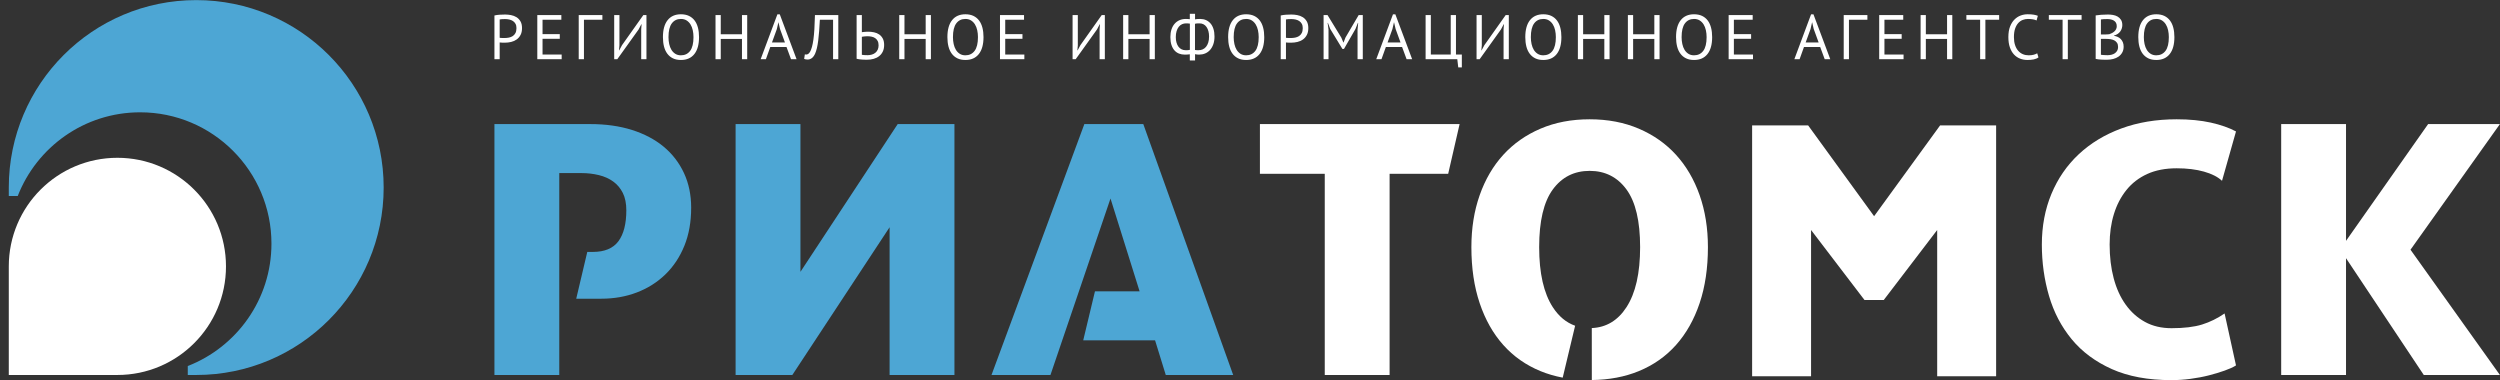
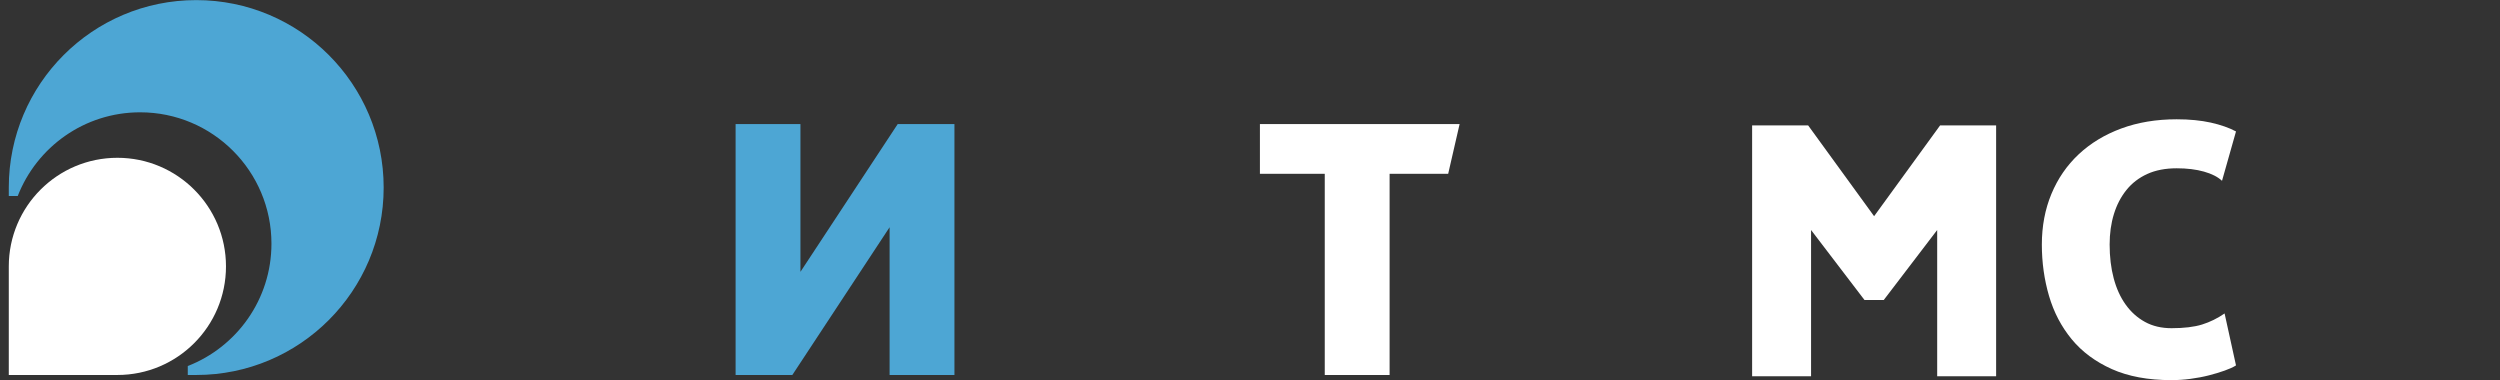
<svg xmlns="http://www.w3.org/2000/svg" width="1650" height="251" viewBox="0 0 1650 251" fill="none">
  <rect x="0" y="0" width="1650" height="251" fill="#333333" stroke="none" />
  <path fill-rule="evenodd" clip-rule="evenodd" d="M129.514 0.069C61.184 0.069 5.801 55.455 5.801 123.783V129.357H11.711C24.304 97.037 55.707 74.127 92.485 74.127C140.358 74.127 179.159 112.931 179.159 160.812C179.159 197.587 156.249 228.988 123.929 241.578V247.486H129.514C197.837 247.486 253.218 192.097 253.218 123.783C253.218 55.455 197.836 0.069 129.514 0.069V0.069Z" fill="#4DA6D4" />
  <path fill-rule="evenodd" clip-rule="evenodd" d="M77.478 104.144C37.901 104.144 5.801 136.236 5.801 175.819V247.486H77.478C117.046 247.486 149.15 215.401 149.15 175.819C149.15 136.236 117.046 104.144 77.478 104.144V104.144Z" fill="white" />
-   <path fill-rule="evenodd" clip-rule="evenodd" d="M389.546 81.894C399.762 81.894 408.958 83.188 417.145 85.782C425.331 88.378 432.305 92.07 438.055 96.844C443.806 101.632 448.266 107.422 451.429 114.233C454.592 121.04 456.173 128.659 456.173 137.09C456.173 146.492 454.674 154.881 451.67 162.258C448.67 169.634 444.505 175.913 439.151 181.112C433.802 186.295 427.518 190.264 420.303 193.019C413.096 195.781 405.266 197.147 396.84 197.147H380.31L387.605 166.269H391.247C399.027 166.269 404.665 163.919 408.15 159.219C411.631 154.525 413.376 147.714 413.376 138.794C413.376 134.256 412.603 130.442 411.067 127.365C409.525 124.288 407.42 121.776 404.742 119.829C402.069 117.883 398.91 116.46 395.262 115.572C391.613 114.685 387.76 114.233 383.709 114.233H369.119V247.486H326.326V81.894H389.546Z" fill="#4DA6D4" />
  <path fill-rule="evenodd" clip-rule="evenodd" d="M528.29 81.894V179.408L592.479 81.894H629.93V247.486H587.133V149.984L522.939 247.486H485.495V81.894H528.29Z" fill="#4DA6D4" />
  <path fill-rule="evenodd" clip-rule="evenodd" d="M831.547 114.722V81.894H963.339L955.797 114.722H917.138V247.486H874.337V114.722H831.547Z" fill="white" />
  <path fill-rule="evenodd" clip-rule="evenodd" d="M1475.76 241.169C1473.98 242.3 1471.51 243.434 1468.34 244.569C1465.19 245.703 1461.7 246.761 1457.89 247.729C1454.08 248.709 1450.02 249.467 1445.73 250.036C1441.44 250.605 1437.26 250.886 1433.21 250.886C1417.81 250.886 1404.68 248.462 1393.82 243.6C1382.95 238.729 1374.13 232.165 1367.32 223.901C1360.51 215.637 1355.52 206.109 1352.36 195.334C1349.2 184.55 1347.62 173.247 1347.62 161.408C1347.62 149.251 1349.73 138.107 1353.94 127.976C1358.16 117.841 1364.16 109.126 1371.94 101.833C1379.72 94.536 1389.08 88.864 1400.02 84.808C1410.96 80.764 1423.15 78.73 1436.61 78.73C1445.05 78.73 1452.54 79.462 1459.12 80.915C1465.68 82.384 1471.22 84.322 1475.76 86.754L1466.53 119.34C1463.77 116.746 1459.8 114.722 1454.61 113.262C1449.42 111.805 1443.42 111.072 1436.61 111.072C1429.16 111.072 1422.67 112.329 1417.16 114.837C1411.65 117.356 1407.07 120.881 1403.43 125.419C1399.78 129.961 1397.02 135.27 1395.16 141.347C1393.29 147.43 1392.36 154.112 1392.36 161.408C1392.36 169.517 1393.25 176.931 1395.03 183.658C1396.82 190.389 1399.45 196.183 1402.94 201.04C1406.42 205.9 1410.67 209.721 1415.7 212.476C1420.73 215.235 1426.56 216.608 1433.21 216.608C1441.48 216.608 1448.21 215.792 1453.39 214.179C1458.58 212.556 1463.52 210.131 1468.23 206.88L1475.76 241.169Z" fill="white" />
-   <path fill-rule="evenodd" clip-rule="evenodd" d="M754.573 81.894H715.67L654.39 247.486H693.301L732.931 131.011L752.141 192.286H722.674L714.92 224.637H762.352L769.408 247.486H813.899L754.573 81.894Z" fill="#4DA6D4" />
-   <path fill-rule="evenodd" clip-rule="evenodd" d="M1548.37 247.486V170.404L1599.69 247.486H1649.94L1590.93 164.811L1649.94 81.894H1602.56L1548.37 158.972V81.894H1507.57H1505.58V247.486H1507.57H1548.37Z" fill="white" />
  <path fill-rule="evenodd" clip-rule="evenodd" d="M1280.48 82.747L1236.91 142.687L1193.36 82.747H1156.4V248.336H1195.3V151.804L1230.56 198H1236.91H1243.28L1278.54 151.804V248.336H1317.44V82.747H1280.48Z" fill="white" />
-   <path fill-rule="evenodd" clip-rule="evenodd" d="M1121.76 128.826C1118.11 118.448 1112.91 109.578 1106.19 102.198C1099.47 94.817 1091.28 89.066 1081.64 84.933C1071.99 80.801 1061.17 78.73 1049.17 78.73C1037.17 78.73 1026.35 80.801 1016.7 84.933C1007.06 89.066 998.873 94.817 992.152 102.198C985.419 109.578 980.236 118.449 976.583 128.826C972.935 139.204 971.112 150.628 971.112 163.112C971.112 176.893 972.935 189.217 976.583 200.076C980.236 210.932 985.419 220.134 992.152 227.668C998.874 235.205 1007.06 240.96 1016.7 244.933C1021.32 246.834 1026.23 248.249 1031.39 249.239L1039.58 214.988C1033.75 212.92 1028.83 208.871 1024.85 202.744C1018.86 193.5 1015.85 180.296 1015.85 163.112C1015.85 145.935 1018.86 133.243 1024.85 125.047C1030.85 116.874 1038.96 112.776 1049.17 112.776C1059.38 112.776 1067.49 116.874 1073.48 125.047C1079.48 133.243 1082.48 145.935 1082.48 163.112C1082.48 180.296 1079.48 193.5 1073.48 202.744C1067.77 211.551 1060.12 216.111 1050.58 216.524L1050.6 250.825C1062.02 250.669 1072.39 248.738 1081.64 244.933C1091.28 240.96 1099.47 235.205 1106.19 227.668C1112.91 220.134 1118.11 210.932 1121.76 200.076C1125.4 189.217 1127.23 176.893 1127.23 163.112C1127.23 150.628 1125.4 139.204 1121.76 128.826H1121.76Z" fill="white" />
-   <path fill-rule="evenodd" clip-rule="evenodd" d="M326.326 10.214C327.382 9.964 328.52 9.798 329.743 9.714C330.965 9.631 332.173 9.589 333.367 9.589C334.645 9.589 335.944 9.714 337.263 9.964C338.582 10.214 339.783 10.673 340.867 11.339C341.95 12.006 342.832 12.922 343.512 14.089C344.193 15.256 344.533 16.742 344.533 18.547C344.533 20.325 344.214 21.825 343.575 23.047C342.936 24.269 342.089 25.262 341.033 26.026C339.978 26.79 338.77 27.338 337.409 27.671C336.048 28.005 334.645 28.171 333.201 28.171C333.062 28.171 332.833 28.171 332.513 28.171C332.194 28.171 331.86 28.164 331.513 28.151C331.166 28.137 330.826 28.116 330.493 28.088C330.159 28.06 329.923 28.032 329.784 28.005V39.087H326.326V10.214ZM333.451 12.589C332.728 12.589 332.034 12.603 331.368 12.631C330.701 12.659 330.173 12.728 329.784 12.839V24.922C329.923 24.977 330.145 25.012 330.451 25.026C330.756 25.04 331.076 25.054 331.409 25.067C331.742 25.081 332.062 25.088 332.367 25.088C332.673 25.088 332.895 25.088 333.034 25.088C333.978 25.088 334.916 24.998 335.846 24.817C336.777 24.637 337.617 24.311 338.367 23.838C339.117 23.366 339.721 22.7 340.179 21.838C340.638 20.977 340.867 19.88 340.867 18.547C340.867 17.408 340.652 16.457 340.221 15.693C339.79 14.929 339.221 14.318 338.513 13.86C337.804 13.402 337.006 13.075 336.117 12.881C335.228 12.686 334.34 12.589 333.451 12.589V12.589ZM354.618 9.923H370.492V13.006H358.076V22.547H369.45V25.63H358.076V36.004H370.7V39.087H354.618V9.923ZM397.575 13.006H385.409V39.087H381.951V9.923H397.575V13.006ZM423.2 19.339L423.45 16.006H423.283L421.492 19.422L407.41 39.087H405.368V9.923H408.826V29.921L408.535 33.213H408.701L410.534 29.796L424.617 9.923H426.658V39.087H423.2V19.339ZM437.534 24.505C437.534 19.644 438.562 15.915 440.617 13.318C442.673 10.721 445.603 9.423 449.408 9.423C451.464 9.423 453.242 9.784 454.741 10.506C456.241 11.228 457.484 12.249 458.47 13.568C459.456 14.887 460.185 16.471 460.658 18.318C461.13 20.165 461.366 22.227 461.366 24.505C461.366 29.366 460.331 33.095 458.262 35.692C456.193 38.289 453.242 39.587 449.408 39.587C447.381 39.587 445.624 39.226 444.138 38.504C442.652 37.782 441.416 36.761 440.43 35.442C439.444 34.122 438.715 32.539 438.243 30.692C437.77 28.845 437.534 26.783 437.534 24.505V24.505ZM441.201 24.505C441.201 26.116 441.361 27.644 441.68 29.088C441.999 30.532 442.492 31.803 443.159 32.9C443.826 33.997 444.68 34.872 445.721 35.525C446.763 36.178 447.992 36.504 449.408 36.504C451.992 36.504 454.019 35.525 455.491 33.567C456.963 31.609 457.7 28.588 457.7 24.505C457.7 22.922 457.54 21.401 457.22 19.943C456.901 18.485 456.401 17.207 455.721 16.11C455.04 15.012 454.179 14.138 453.137 13.485C452.096 12.832 450.853 12.506 449.408 12.506C446.853 12.506 444.846 13.485 443.388 15.443C441.93 17.401 441.201 20.422 441.201 24.505V24.505ZM489.699 25.713H475.7V39.087H472.242V9.923H475.7V22.63H489.699V9.923H493.157V39.087H489.699V25.713ZM519.088 31.005H508.394L505.492 39.087H502.034L513.074 9.464H514.658L525.74 39.087H522.074L519.088 31.005ZM509.512 28.005H518.053L514.817 19.13L513.783 14.714H513.741L512.706 19.214L509.512 28.005ZM549.824 13.006H541.116C540.838 18.561 540.47 23.179 540.012 26.859C539.554 30.539 538.866 33.407 537.95 35.463C537.339 36.796 536.616 37.768 535.783 38.379C534.95 38.99 534.047 39.296 533.075 39.296C532.575 39.296 532.145 39.261 531.783 39.191C531.422 39.122 531.075 39.018 530.742 38.879L531.2 35.879C531.478 35.962 531.77 36.004 532.075 36.004C532.547 36.004 533.012 35.851 533.471 35.546C533.929 35.24 534.381 34.671 534.825 33.838C535.214 33.088 535.582 32.088 535.929 30.838C536.276 29.588 536.582 28.005 536.846 26.088C537.109 24.172 537.325 21.887 537.491 19.235C537.658 16.582 537.783 13.478 537.866 9.923H553.282V39.087H549.824V13.006ZM565.366 9.923H568.824V21.255C568.963 21.227 569.199 21.193 569.533 21.151C569.866 21.109 570.227 21.075 570.616 21.047C571.005 21.019 571.408 20.991 571.824 20.963C572.241 20.936 572.616 20.922 572.949 20.922C574.282 20.922 575.581 21.054 576.845 21.318C578.108 21.581 579.233 22.047 580.219 22.713C581.205 23.38 582.004 24.276 582.615 25.401C583.226 26.526 583.532 27.949 583.532 29.671C583.532 31.338 583.24 32.782 582.657 34.004C582.073 35.226 581.268 36.24 580.24 37.046C579.213 37.851 578.011 38.448 576.636 38.837C575.261 39.226 573.768 39.421 572.157 39.421C571.769 39.421 571.296 39.414 570.741 39.4C570.185 39.386 569.595 39.358 568.97 39.316C568.345 39.275 567.72 39.212 567.095 39.129C566.47 39.046 565.894 38.934 565.366 38.796V9.923ZM572.616 36.421C573.616 36.421 574.553 36.289 575.428 36.025C576.303 35.761 577.074 35.358 577.74 34.817C578.407 34.275 578.928 33.595 579.303 32.775C579.678 31.956 579.865 31.005 579.865 29.921C579.865 28.755 579.657 27.782 579.24 27.005C578.824 26.227 578.275 25.609 577.595 25.151C576.914 24.692 576.129 24.373 575.241 24.192C574.352 24.012 573.435 23.922 572.491 23.922C572.241 23.922 571.935 23.936 571.574 23.963C571.213 23.991 570.852 24.019 570.491 24.047C570.13 24.074 569.797 24.116 569.491 24.172C569.186 24.227 568.963 24.269 568.824 24.297V36.171C569.213 36.254 569.769 36.317 570.491 36.358C571.213 36.4 571.921 36.421 572.616 36.421ZM610.948 25.713H596.949V39.087H593.491V9.923H596.949V22.63H610.948V9.923H614.406V39.087H610.948V25.713ZM625.283 24.505C625.283 19.644 626.31 15.915 628.366 13.318C630.421 10.721 633.351 9.423 637.157 9.423C639.212 9.423 640.99 9.784 642.49 10.506C643.99 11.228 645.233 12.249 646.219 13.568C647.205 14.887 647.934 16.471 648.406 18.318C648.878 20.165 649.114 22.227 649.114 24.505C649.114 29.366 648.08 33.095 646.01 35.692C643.941 38.289 640.99 39.587 637.157 39.587C635.129 39.587 633.372 39.226 631.886 38.504C630.4 37.782 629.164 36.761 628.178 35.442C627.192 34.122 626.463 32.539 625.991 30.692C625.519 28.845 625.283 26.783 625.283 24.505V24.505ZM628.949 24.505C628.949 26.116 629.109 27.644 629.428 29.088C629.748 30.532 630.241 31.803 630.907 32.9C631.574 33.997 632.428 34.872 633.47 35.525C634.511 36.178 635.74 36.504 637.157 36.504C639.74 36.504 641.768 35.525 643.24 33.567C644.712 31.609 645.448 28.588 645.448 24.505C645.448 22.922 645.288 21.401 644.969 19.943C644.649 18.485 644.149 17.207 643.469 16.11C642.788 15.012 641.927 14.138 640.886 13.485C639.844 12.832 638.601 12.506 637.157 12.506C634.601 12.506 632.595 13.485 631.136 15.443C629.678 17.401 628.949 20.422 628.949 24.505ZM659.99 9.923H675.864V13.006H663.449V22.547H674.823V25.63H663.449V36.004H676.073V39.087H659.99V9.923ZM725.735 19.339L725.985 16.006H725.819L724.027 19.422L709.945 39.087H707.903V9.923H711.362V29.921L711.07 33.213H711.237L713.07 29.796L727.152 9.923H729.194V39.087H725.735V19.339ZM758.735 25.713H744.736V39.087H741.278V9.923H744.736V22.63H758.735V9.923H762.193V39.087H758.735V25.713ZM785.277 35.837C784.805 35.921 784.256 35.976 783.631 36.004C783.006 36.032 782.416 36.046 781.86 36.046C780.555 36.046 779.326 35.824 778.173 35.379C777.02 34.935 776.021 34.24 775.173 33.296C774.326 32.352 773.66 31.15 773.173 29.692C772.687 28.234 772.444 26.505 772.444 24.505C772.444 22.616 772.687 20.929 773.173 19.443C773.66 17.957 774.354 16.7 775.257 15.672C776.159 14.645 777.236 13.86 778.486 13.318C779.735 12.777 781.124 12.506 782.652 12.506C783.013 12.506 783.464 12.52 784.006 12.547C784.548 12.575 784.971 12.617 785.277 12.672V9.089H788.735V12.797C789.235 12.659 789.825 12.575 790.506 12.547C791.186 12.52 791.748 12.506 792.193 12.506C793.526 12.506 794.762 12.749 795.901 13.235C797.04 13.721 798.033 14.443 798.88 15.401C799.727 16.36 800.387 17.568 800.859 19.026C801.331 20.484 801.567 22.172 801.567 24.088C801.567 26.06 801.296 27.796 800.755 29.296C800.213 30.796 799.484 32.046 798.567 33.046C797.651 34.046 796.581 34.796 795.359 35.296C794.137 35.796 792.832 36.046 791.443 36.046C791.137 36.046 790.686 36.025 790.089 35.983C789.492 35.942 789.04 35.865 788.735 35.754V39.92H785.277V35.837ZM791.693 15.422C791.304 15.422 790.804 15.436 790.193 15.464C789.582 15.492 789.082 15.575 788.693 15.714V33.004C788.971 33.06 789.339 33.095 789.797 33.108C790.255 33.122 790.707 33.129 791.151 33.129C792.096 33.129 792.978 32.949 793.797 32.588C794.616 32.227 795.338 31.671 795.963 30.921C796.588 30.171 797.081 29.227 797.442 28.088C797.803 26.949 797.984 25.616 797.984 24.088C797.984 22.811 797.838 21.637 797.547 20.568C797.255 19.498 796.838 18.575 796.297 17.797C795.755 17.019 795.095 16.429 794.318 16.026C793.54 15.624 792.665 15.422 791.693 15.422V15.422ZM782.485 33.129C782.624 33.129 782.812 33.129 783.048 33.129C783.284 33.129 783.541 33.122 783.819 33.108C784.096 33.095 784.367 33.067 784.631 33.025C784.895 32.983 785.124 32.935 785.318 32.879V15.589C784.985 15.533 784.575 15.492 784.089 15.464C783.603 15.436 783.166 15.422 782.777 15.422C781.833 15.422 780.951 15.61 780.131 15.985C779.312 16.36 778.597 16.929 777.986 17.693C777.375 18.457 776.895 19.408 776.548 20.547C776.201 21.686 776.027 23.005 776.027 24.505C776.027 25.838 776.18 27.04 776.486 28.109C776.791 29.178 777.229 30.088 777.798 30.838C778.368 31.588 779.048 32.157 779.84 32.546C780.631 32.935 781.513 33.129 782.485 33.129V33.129ZM810.569 24.505C810.569 19.644 811.596 15.915 813.652 13.318C815.707 10.721 818.637 9.423 822.443 9.423C824.498 9.423 826.276 9.784 827.776 10.506C829.275 11.228 830.518 12.249 831.504 13.568C832.49 14.887 833.22 16.471 833.692 18.318C834.164 20.165 834.4 22.227 834.4 24.505C834.4 29.366 833.365 33.095 831.296 35.692C829.227 38.289 826.276 39.587 822.443 39.587C820.415 39.587 818.658 39.226 817.172 38.504C815.686 37.782 814.45 36.761 813.464 35.442C812.478 34.122 811.749 32.539 811.277 30.692C810.805 28.845 810.569 26.783 810.569 24.505V24.505ZM814.235 24.505C814.235 26.116 814.395 27.644 814.714 29.088C815.033 30.532 815.527 31.803 816.193 32.9C816.86 33.997 817.714 34.872 818.755 35.525C819.797 36.178 821.026 36.504 822.443 36.504C825.026 36.504 827.053 35.525 828.526 33.567C829.998 31.609 830.734 28.588 830.734 24.505C830.734 22.922 830.574 21.401 830.255 19.943C829.935 18.485 829.435 17.207 828.755 16.11C828.074 15.012 827.213 14.138 826.172 13.485C825.13 12.832 823.887 12.506 822.443 12.506C819.887 12.506 817.88 13.485 816.422 15.443C814.964 17.401 814.235 20.422 814.235 24.505V24.505ZM845.276 10.214C846.332 9.964 847.471 9.798 848.693 9.714C849.915 9.631 851.123 9.589 852.317 9.589C853.595 9.589 854.894 9.714 856.213 9.964C857.532 10.214 858.734 10.673 859.817 11.339C860.9 12.006 861.782 12.922 862.463 14.089C863.143 15.256 863.483 16.742 863.483 18.547C863.483 20.325 863.164 21.825 862.525 23.047C861.886 24.269 861.039 25.262 859.984 26.026C858.928 26.79 857.72 27.338 856.359 27.671C854.998 28.005 853.595 28.171 852.151 28.171C852.012 28.171 851.783 28.171 851.463 28.171C851.144 28.171 850.811 28.164 850.463 28.151C850.116 28.137 849.776 28.116 849.443 28.088C849.109 28.06 848.873 28.032 848.734 28.005V39.087H845.276V10.214ZM852.401 12.589C851.679 12.589 850.984 12.603 850.318 12.631C849.651 12.659 849.123 12.728 848.734 12.839V24.922C848.873 24.977 849.095 25.012 849.401 25.026C849.707 25.04 850.026 25.054 850.359 25.067C850.693 25.081 851.012 25.088 851.318 25.088C851.623 25.088 851.845 25.088 851.984 25.088C852.928 25.088 853.866 24.998 854.796 24.817C855.727 24.637 856.567 24.311 857.317 23.838C858.067 23.366 858.671 22.7 859.129 21.838C859.588 20.977 859.817 19.88 859.817 18.547C859.817 17.408 859.602 16.457 859.171 15.693C858.741 14.929 858.171 14.318 857.463 13.86C856.755 13.402 855.956 13.075 855.067 12.881C854.178 12.686 853.29 12.589 852.401 12.589ZM895.983 19.505L896.399 15.131H896.191L894.608 19.13L887.025 32.296H885.984L877.943 19.089L876.443 15.131H876.234L876.818 19.464V39.087H873.568V9.923H876.151L885.275 24.838L886.65 28.088H886.734L888.025 24.755L896.733 9.923H899.441V39.087H895.983V19.505ZM925.372 31.005H914.678L911.775 39.087H908.317L919.358 9.464H920.941L932.024 39.087H928.357L925.372 31.005ZM915.796 28.005H924.337L921.101 19.13L920.066 14.714H920.025L918.99 19.214L915.796 28.005ZM964.815 44.462H962.44L961.815 39.087H940.9V9.923H944.358V36.004H957.482V9.923H960.94V36.004H964.815V44.462ZM992.357 19.339L992.607 16.006H992.44L990.649 19.422L976.566 39.087H974.525V9.923H977.983V29.921L977.691 33.213H977.858L979.691 29.796L993.773 9.923H995.815V39.087H992.357V19.339ZM1006.69 24.505C1006.69 19.644 1007.72 15.915 1009.77 13.318C1011.83 10.721 1014.76 9.423 1018.57 9.423C1020.62 9.423 1022.4 9.784 1023.9 10.506C1025.4 11.228 1026.64 12.249 1027.63 13.568C1028.61 14.887 1029.34 16.471 1029.81 18.318C1030.29 20.165 1030.52 22.227 1030.52 24.505C1030.52 29.366 1029.49 33.095 1027.42 35.692C1025.35 38.289 1022.4 39.587 1018.57 39.587C1016.54 39.587 1014.78 39.226 1013.29 38.504C1011.81 37.782 1010.57 36.761 1009.59 35.442C1008.6 34.122 1007.87 32.539 1007.4 30.692C1006.93 28.845 1006.69 26.783 1006.69 24.505V24.505ZM1010.36 24.505C1010.36 26.116 1010.52 27.644 1010.84 29.088C1011.16 30.532 1011.65 31.803 1012.32 32.9C1012.98 33.997 1013.84 34.872 1014.88 35.525C1015.92 36.178 1017.15 36.504 1018.57 36.504C1021.15 36.504 1023.18 35.525 1024.65 33.567C1026.12 31.609 1026.86 28.588 1026.86 24.505C1026.86 22.922 1026.7 21.401 1026.38 19.943C1026.06 18.485 1025.56 17.207 1024.88 16.11C1024.2 15.012 1023.34 14.138 1022.29 13.485C1021.25 12.832 1020.01 12.506 1018.57 12.506C1016.01 12.506 1014 13.485 1012.54 15.443C1011.09 17.401 1010.36 20.422 1010.36 24.505V24.505ZM1058.86 25.713H1044.86V39.087H1041.4V9.923H1044.86V22.63H1058.86V9.923H1062.31V39.087H1058.86V25.713ZM1091.86 25.713H1077.86V39.087H1074.4V9.923H1077.86V22.63H1091.86V9.923H1095.31V39.087H1091.86V25.713ZM1106.19 24.505C1106.19 19.644 1107.22 15.915 1109.27 13.318C1111.33 10.721 1114.26 9.423 1118.06 9.423C1120.12 9.423 1121.9 9.784 1123.4 10.506C1124.9 11.228 1126.14 12.249 1127.13 13.568C1128.11 14.887 1128.84 16.471 1129.31 18.318C1129.79 20.165 1130.02 22.227 1130.02 24.505C1130.02 29.366 1128.99 33.095 1126.92 35.692C1124.85 38.289 1121.9 39.587 1118.06 39.587C1116.04 39.587 1114.28 39.226 1112.79 38.504C1111.31 37.782 1110.07 36.761 1109.09 35.442C1108.1 34.122 1107.37 32.539 1106.9 30.692C1106.43 28.845 1106.19 26.783 1106.19 24.505V24.505ZM1109.86 24.505C1109.86 26.116 1110.02 27.644 1110.34 29.088C1110.65 30.532 1111.15 31.803 1111.81 32.9C1112.48 33.997 1113.34 34.872 1114.38 35.525C1115.42 36.178 1116.65 36.504 1118.06 36.504C1120.65 36.504 1122.67 35.525 1124.15 33.567C1125.62 31.609 1126.36 28.588 1126.36 24.505C1126.36 22.922 1126.2 21.401 1125.88 19.943C1125.56 18.485 1125.06 17.207 1124.38 16.11C1123.7 15.012 1122.83 14.138 1121.79 13.485C1120.75 12.832 1119.51 12.506 1118.06 12.506C1115.51 12.506 1113.5 13.485 1112.04 15.443C1110.59 17.401 1109.86 20.422 1109.86 24.505V24.505ZM1140.9 9.923H1156.77V13.006H1144.36V22.547H1155.73V25.63H1144.36V36.004H1156.98V39.087H1140.9V9.923ZM1201.32 31.005H1190.63L1187.73 39.087H1184.27L1195.31 9.464H1196.89L1207.98 39.087H1204.31L1201.32 31.005ZM1191.75 28.005H1200.29L1197.05 19.13L1196.02 14.714H1195.98L1194.94 19.214L1191.75 28.005ZM1232.48 13.006H1220.31V39.087H1216.85V9.923H1232.48V13.006ZM1240.27 9.923H1256.14V13.006H1243.73V22.547H1255.1V25.63H1243.73V36.004H1256.35V39.087H1240.27V9.923ZM1285.06 25.713H1271.06V39.087H1267.6V9.923H1271.06V22.63H1285.06V9.923H1288.52V39.087H1285.06V25.713ZM1319.43 13.006H1310.35V39.087H1306.89V13.006H1297.81V9.923H1319.43V13.006ZM1345.39 37.879C1344.56 38.518 1343.5 38.962 1342.23 39.212C1340.95 39.462 1339.59 39.587 1338.14 39.587C1336.39 39.587 1334.75 39.289 1333.23 38.691C1331.7 38.094 1330.37 37.185 1329.23 35.962C1328.09 34.74 1327.19 33.178 1326.52 31.275C1325.85 29.373 1325.52 27.116 1325.52 24.505C1325.52 21.783 1325.89 19.471 1326.62 17.568C1327.36 15.665 1328.33 14.11 1329.54 12.902C1330.75 11.693 1332.1 10.811 1333.6 10.256C1335.1 9.7 1336.63 9.423 1338.18 9.423C1339.85 9.423 1341.21 9.513 1342.27 9.694C1343.32 9.874 1344.23 10.117 1344.98 10.423L1344.14 13.506C1342.81 12.839 1340.91 12.506 1338.43 12.506C1337.3 12.506 1336.17 12.714 1335.06 13.131C1333.95 13.547 1332.96 14.228 1332.08 15.172C1331.21 16.117 1330.5 17.353 1329.98 18.88C1329.45 20.408 1329.19 22.283 1329.19 24.505C1329.19 26.505 1329.44 28.255 1329.94 29.755C1330.44 31.255 1331.12 32.504 1332 33.504C1332.87 34.504 1333.9 35.254 1335.08 35.754C1336.26 36.254 1337.55 36.504 1338.93 36.504C1340.18 36.504 1341.27 36.379 1342.21 36.129C1343.14 35.879 1343.92 35.56 1344.56 35.171L1345.39 37.879ZM1373.85 13.006H1364.77V39.087H1361.31V13.006H1352.23V9.923H1373.85V13.006ZM1400.73 16.589C1400.73 17.283 1400.61 17.991 1400.39 18.714C1400.17 19.436 1399.84 20.11 1399.39 20.734C1398.95 21.359 1398.38 21.908 1397.68 22.38C1396.99 22.852 1396.17 23.213 1395.23 23.463V23.63C1396.06 23.769 1396.86 24.005 1397.62 24.338C1398.39 24.672 1399.06 25.13 1399.64 25.713C1400.23 26.297 1400.7 27.005 1401.06 27.838C1401.42 28.671 1401.6 29.657 1401.6 30.796C1401.6 32.296 1401.29 33.595 1400.66 34.692C1400.04 35.789 1399.22 36.685 1398.21 37.379C1397.19 38.074 1396.03 38.587 1394.73 38.921C1393.42 39.254 1392.09 39.421 1390.73 39.421C1390.25 39.421 1389.7 39.421 1389.06 39.421C1388.42 39.421 1387.75 39.4 1387.06 39.358C1386.37 39.316 1385.67 39.261 1384.98 39.191C1384.28 39.122 1383.67 39.018 1383.14 38.879V10.173C1384.17 10.006 1385.37 9.867 1386.73 9.756C1388.09 9.645 1389.57 9.589 1391.18 9.589C1392.27 9.589 1393.37 9.68 1394.5 9.86C1395.62 10.041 1396.64 10.388 1397.56 10.902C1398.48 11.416 1399.23 12.131 1399.83 13.047C1400.43 13.964 1400.73 15.144 1400.73 16.589V16.589ZM1391.06 36.421C1391.95 36.421 1392.81 36.317 1393.64 36.108C1394.48 35.9 1395.21 35.567 1395.85 35.108C1396.49 34.65 1397 34.088 1397.37 33.421C1397.75 32.754 1397.93 31.963 1397.93 31.046C1397.93 29.907 1397.71 28.991 1397.25 28.296C1396.79 27.602 1396.19 27.06 1395.46 26.672C1394.72 26.283 1393.89 26.019 1392.98 25.88C1392.06 25.741 1391.14 25.672 1390.23 25.672H1386.6V36.129C1386.8 36.185 1387.07 36.226 1387.44 36.254C1387.8 36.282 1388.19 36.31 1388.6 36.337C1389.02 36.365 1389.45 36.386 1389.89 36.4C1390.34 36.414 1390.73 36.421 1391.06 36.421ZM1388.77 22.755C1389.24 22.755 1389.81 22.741 1390.48 22.713C1391.14 22.686 1391.7 22.644 1392.14 22.588C1392.81 22.366 1393.43 22.095 1394.02 21.776C1394.6 21.457 1395.12 21.081 1395.58 20.651C1396.04 20.221 1396.4 19.721 1396.66 19.151C1396.93 18.582 1397.06 17.964 1397.06 17.297C1397.06 16.381 1396.89 15.624 1396.54 15.026C1396.19 14.429 1395.73 13.95 1395.14 13.589C1394.56 13.228 1393.89 12.971 1393.14 12.818C1392.39 12.665 1391.63 12.589 1390.85 12.589C1389.93 12.589 1389.09 12.61 1388.33 12.652C1387.57 12.693 1386.99 12.756 1386.6 12.839V22.755H1388.77ZM1411.27 24.505C1411.27 19.644 1412.3 15.915 1414.35 13.318C1416.41 10.721 1419.34 9.423 1423.14 9.423C1425.2 9.423 1426.98 9.784 1428.48 10.506C1429.98 11.228 1431.22 12.249 1432.2 13.568C1433.19 14.887 1433.92 16.471 1434.39 18.318C1434.86 20.165 1435.1 22.227 1435.1 24.505C1435.1 29.366 1434.07 33.095 1432 35.692C1429.93 38.289 1426.98 39.587 1423.14 39.587C1421.12 39.587 1419.36 39.226 1417.87 38.504C1416.39 37.782 1415.15 36.761 1414.16 35.442C1413.18 34.122 1412.45 32.539 1411.98 30.692C1411.5 28.845 1411.27 26.783 1411.27 24.505V24.505ZM1414.94 24.505C1414.94 26.116 1415.09 27.644 1415.41 29.088C1415.73 30.532 1416.23 31.803 1416.89 32.9C1417.56 33.997 1418.41 34.872 1419.46 35.525C1420.5 36.178 1421.73 36.504 1423.14 36.504C1425.73 36.504 1427.75 35.525 1429.23 33.567C1430.7 31.609 1431.43 28.588 1431.43 24.505C1431.43 22.922 1431.27 21.401 1430.95 19.943C1430.64 18.485 1430.14 17.207 1429.45 16.11C1428.77 15.012 1427.91 14.138 1426.87 13.485C1425.83 12.832 1424.59 12.506 1423.14 12.506C1420.59 12.506 1418.58 13.485 1417.12 15.443C1415.66 17.401 1414.94 20.422 1414.94 24.505V24.505Z" fill="white" />
</svg>